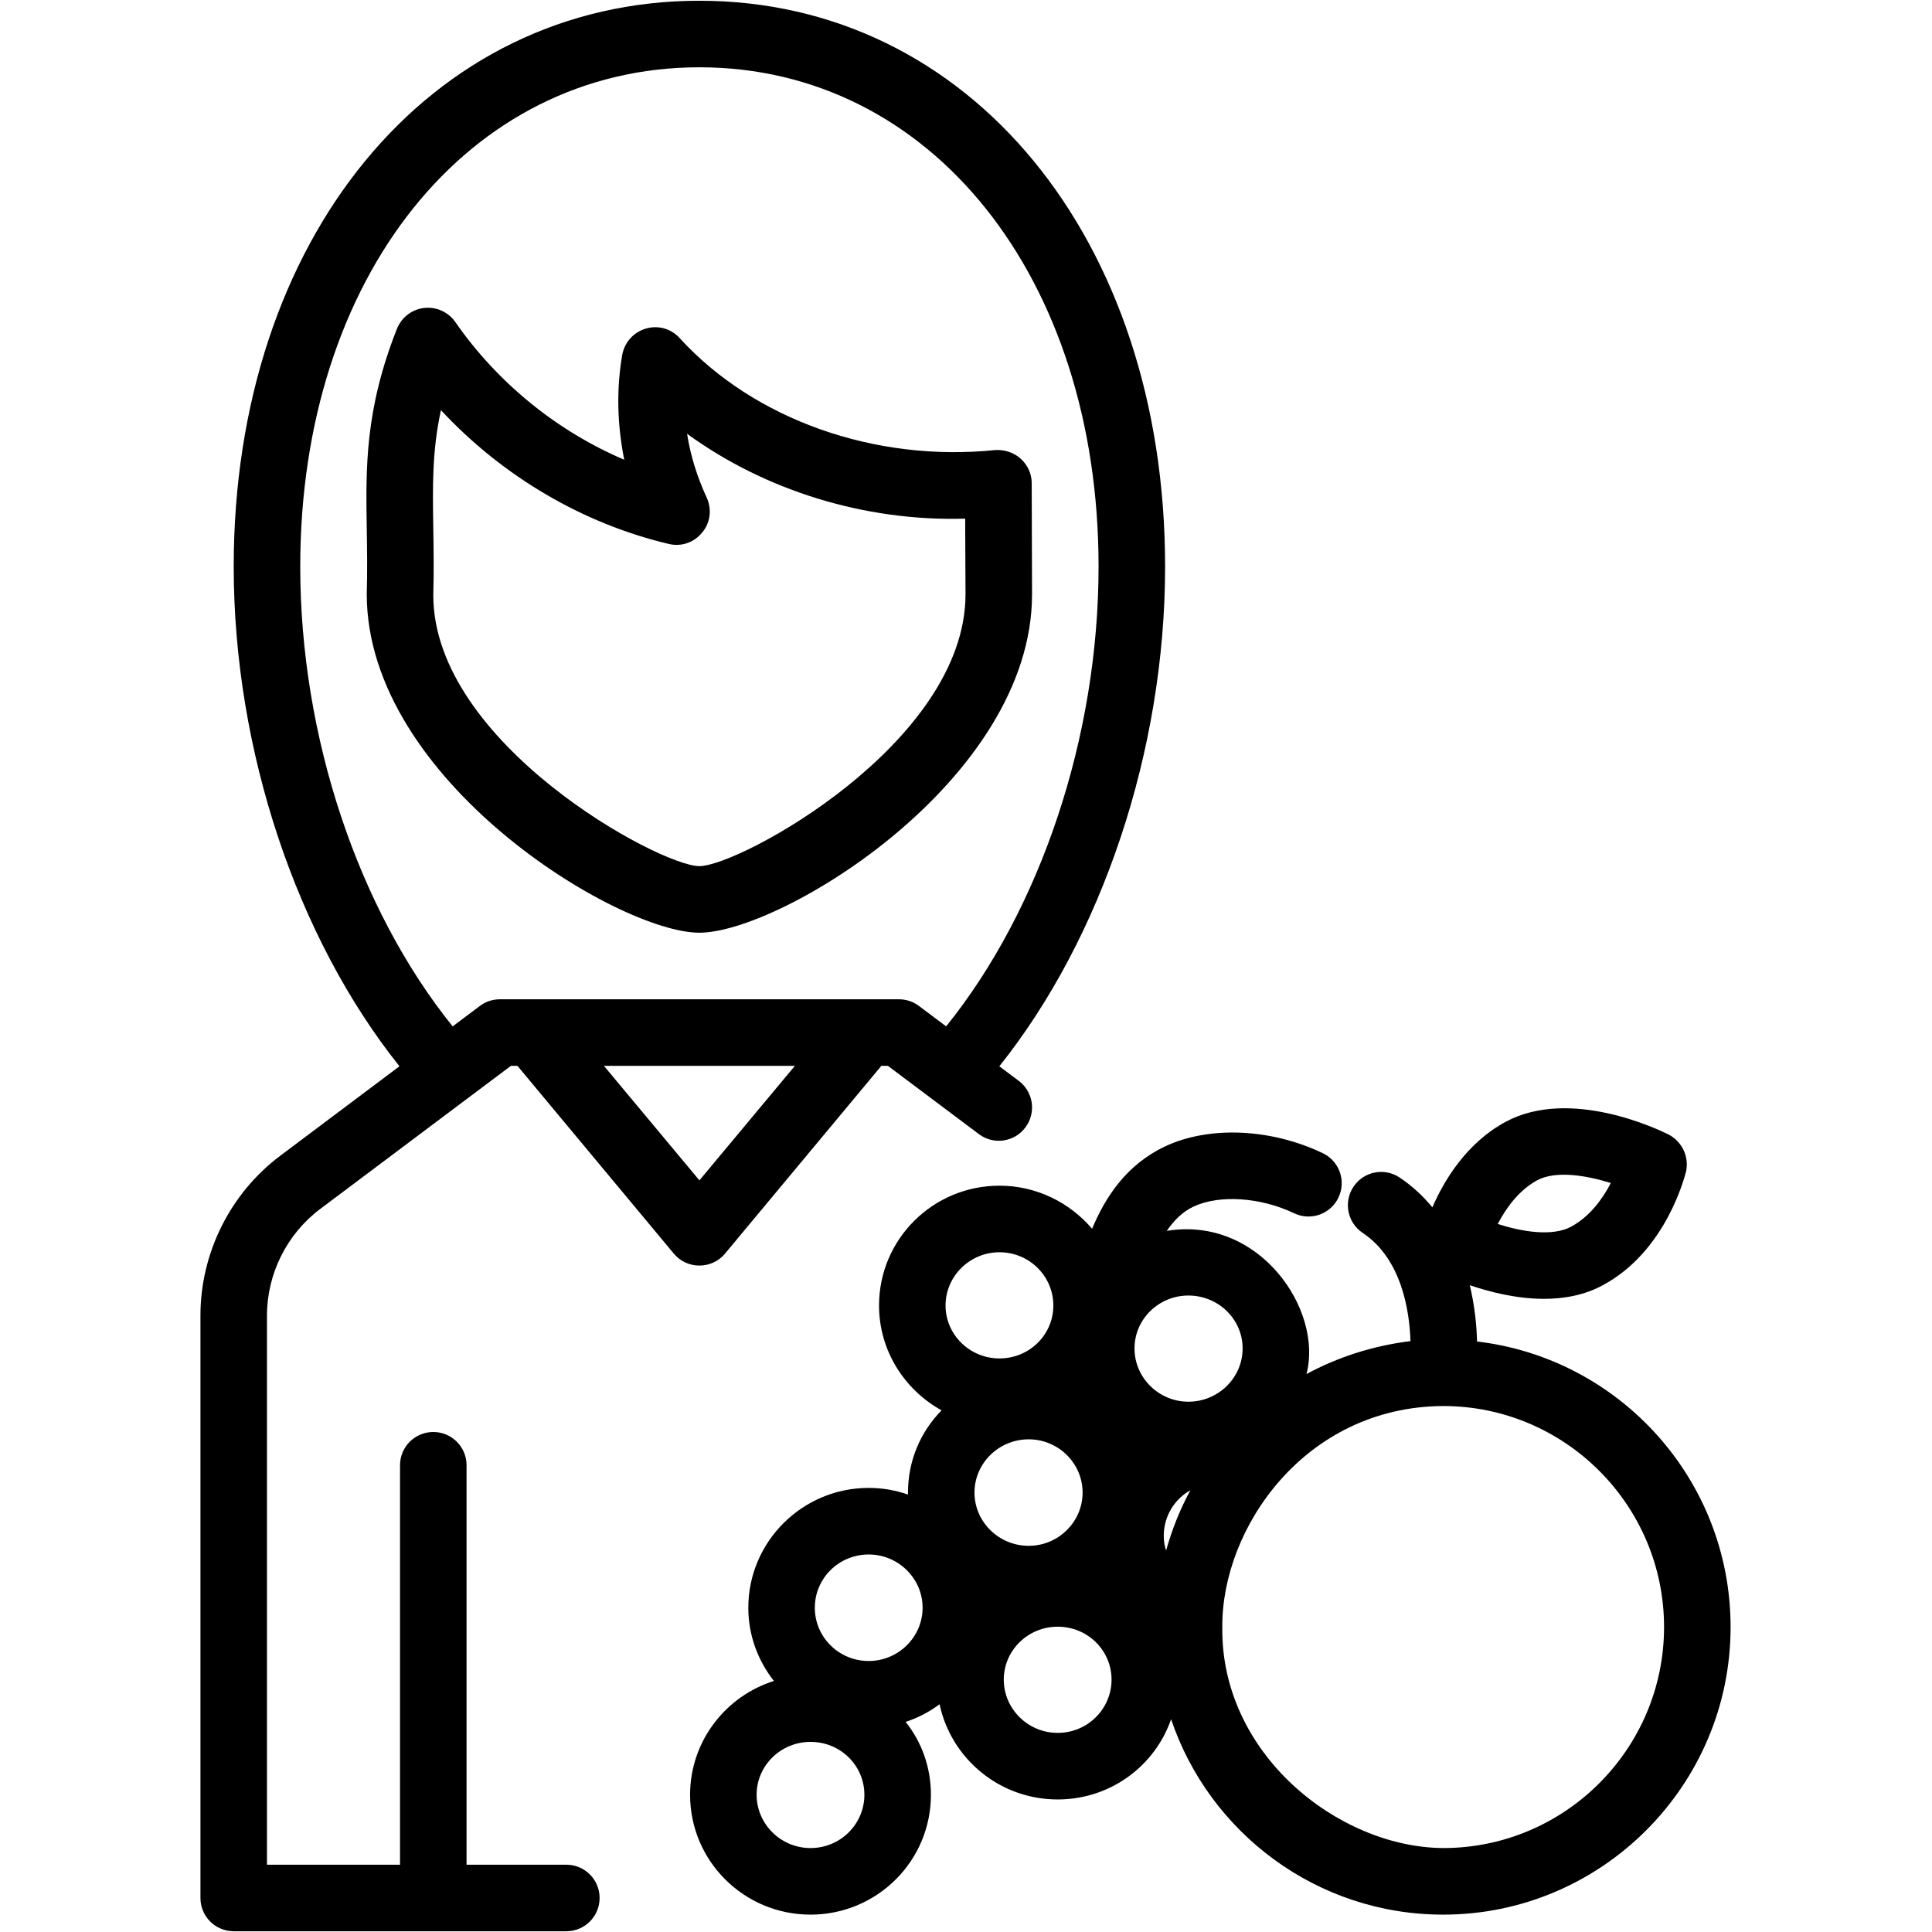
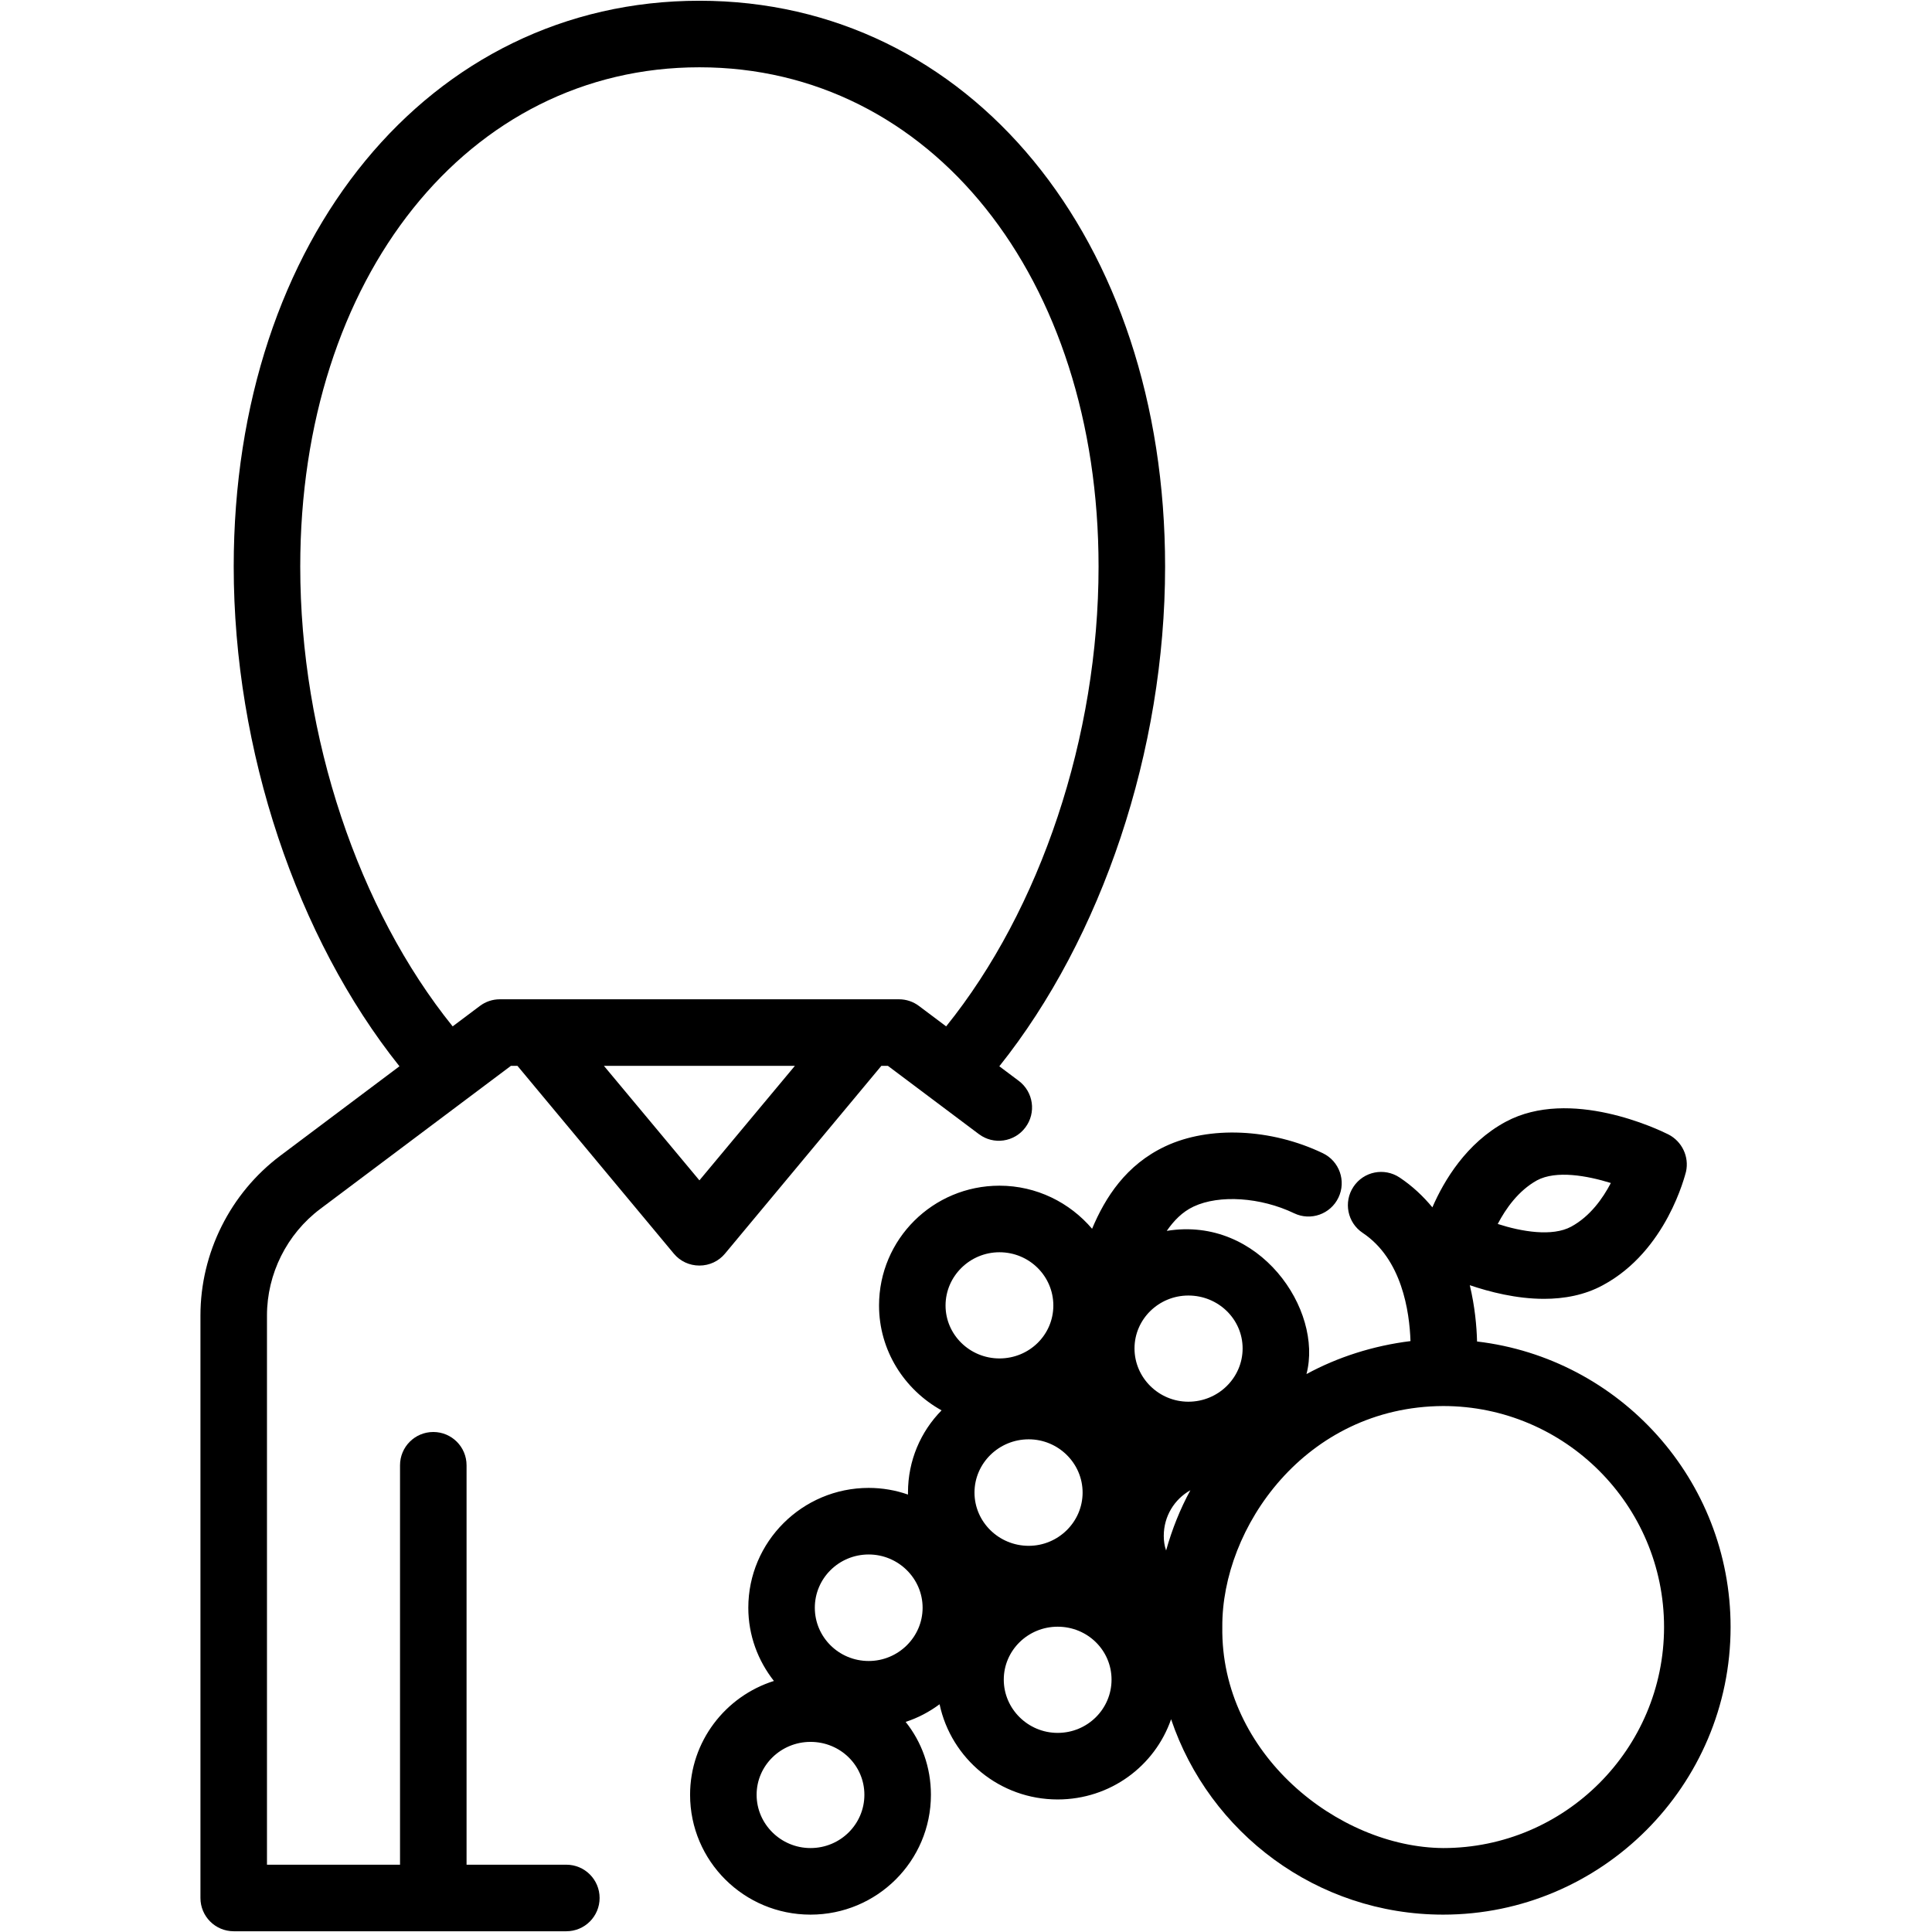
<svg xmlns="http://www.w3.org/2000/svg" width="500" viewBox="0 0 375 375" height="500" preserveAspectRatio="xMidYMid meet">
  <defs>
    <clipPath id="959eab960a">
      <path d="M 133 215 L 335.906 215 L 335.906 372 L 133 372 Z M 133 215 " clip-rule="nonzero" />
    </clipPath>
    <clipPath id="7f45faf11d">
      <path d="M 38.906 0 L 227 0 L 227 375 L 38.906 375 Z M 38.906 0 " clip-rule="nonzero" />
    </clipPath>
  </defs>
  <g clip-path="url(#959eab960a)">
    <path fill="#000000" d="M 286.695 260.383 C 286.621 257.426 286.273 253.586 285.285 249.457 C 289.098 250.75 294.328 252.105 299.684 252.105 C 303.559 252.105 307.562 251.395 311.113 249.457 C 323.512 242.801 327.062 228.074 327.254 227.426 C 327.898 224.52 326.48 221.547 323.832 220.191 C 321.895 219.223 304.785 211.016 292.262 217.734 C 284.578 221.871 280.25 229.234 278.055 234.273 C 278.047 234.301 278.039 234.32 278.027 234.348 C 276.266 232.223 274.195 230.242 271.664 228.555 C 268.68 226.57 264.684 227.379 262.711 230.344 C 260.73 233.312 261.531 237.328 264.5 239.305 C 272.102 244.375 273.582 254.523 273.777 260.309 C 273.762 260.309 273.746 260.309 273.73 260.312 C 266.5 261.215 259.656 263.41 253.586 266.707 C 256.852 254.246 244.461 235.965 226.465 238.914 C 227.852 236.93 229.457 235.234 231.695 234.184 C 236.68 231.852 244.688 232.379 251.184 235.492 C 254.395 237.039 258.25 235.672 259.789 232.457 C 261.336 229.238 259.98 225.379 256.758 223.836 C 246.727 219.027 234.719 218.492 226.207 222.488 C 218.566 226.074 214.527 232.426 211.973 238.504 C 207.645 233.422 201.207 230.141 193.992 230.141 C 181.078 230.141 170.621 240.543 170.621 253.398 C 170.621 262.121 175.527 269.742 182.758 273.75 C 178.691 277.883 176.238 283.504 176.238 289.707 L 176.238 290.094 C 173.848 289.254 171.266 288.801 168.617 288.801 C 155.707 288.801 145.246 299.27 145.246 312.059 C 145.246 317.422 147.117 322.332 150.215 326.273 C 140.789 329.246 133.945 338.031 133.945 348.367 C 133.945 361.227 144.406 371.629 157.32 371.629 C 170.23 371.629 180.691 361.227 180.691 348.367 C 180.691 343.008 178.883 338.098 175.785 334.219 C 178.172 333.445 180.367 332.281 182.371 330.797 C 184.629 341.391 194.055 349.273 205.289 349.273 C 215.492 349.273 224.145 342.812 227.309 333.703 C 234.734 355.734 255.586 371.629 280.121 371.629 C 310.855 371.629 335.906 346.559 335.906 315.809 C 335.906 287.207 314.367 263.637 286.695 260.383 Z M 298.328 229.105 C 302.074 227.102 308.078 228.203 312.664 229.621 C 311.113 232.594 308.66 236.082 304.98 238.086 C 301.301 240.09 295.293 239.055 290.711 237.57 C 292.262 234.598 294.715 231.109 298.328 229.105 Z M 225.887 298.105 C 225.887 294.293 227.953 291 231.051 289.254 C 229.051 292.938 227.5 296.812 226.34 300.949 C 226.016 300.043 225.887 299.074 225.887 298.105 Z M 210.133 289.707 C 210.133 295.391 205.422 300.043 199.672 300.043 C 193.863 300.043 189.148 295.391 189.148 289.707 C 189.148 284.02 193.863 279.371 199.672 279.371 C 205.422 279.371 210.133 284.02 210.133 289.707 Z M 241.191 261.73 C 241.191 267.418 236.477 272.07 230.664 272.07 C 224.918 272.07 220.207 267.418 220.207 261.73 C 220.207 256.047 224.918 251.461 230.664 251.461 C 236.477 251.461 241.191 256.047 241.191 261.73 Z M 193.992 243.062 C 199.801 243.062 204.453 247.711 204.453 253.398 C 204.453 259.082 199.801 263.672 193.992 263.672 C 188.246 263.672 183.531 259.082 183.531 253.398 C 183.531 247.711 188.246 243.062 193.992 243.062 Z M 157.32 358.707 C 151.57 358.707 146.859 354.055 146.859 348.367 C 146.859 342.684 151.57 338.098 157.32 338.098 C 163.129 338.098 167.777 342.684 167.777 348.367 C 167.777 354.055 163.129 358.707 157.32 358.707 Z M 168.617 322.398 C 162.805 322.398 158.156 317.746 158.156 312.059 C 158.156 306.375 162.805 301.723 168.617 301.723 C 174.363 301.723 179.078 306.375 179.078 312.059 C 179.078 317.746 174.363 322.398 168.617 322.398 Z M 205.289 336.352 C 199.543 336.352 194.832 331.699 194.832 326.016 C 194.832 320.328 199.543 315.742 205.289 315.742 C 211.102 315.742 215.75 320.328 215.75 326.016 C 215.75 331.699 211.102 336.352 205.289 336.352 Z M 280.121 358.707 C 259.699 358.559 236.898 340.379 237.25 315.809 C 237.105 296.562 253.336 273.043 280.121 272.91 C 303.754 272.91 322.992 292.16 322.992 315.809 C 322.992 339.453 303.754 358.707 280.121 358.707 Z M 280.121 358.707 " fill-opacity="1" fill-rule="nonzero" />
  </g>
  <g clip-path="url(#7f45faf11d)">
    <path fill="#000000" d="M 62.148 234.66 L 99.164 206.883 L 100.438 206.883 L 130.781 243.32 C 132.008 244.805 133.816 245.645 135.754 245.645 C 137.691 245.645 139.5 244.805 140.727 243.32 L 171.07 206.883 L 172.344 206.883 L 189.992 220.125 C 192.848 222.281 196.895 221.688 199.027 218.836 C 201.172 215.98 200.59 211.93 197.734 209.789 L 193.969 206.965 C 213.879 182.035 226.145 145.684 226.145 109.973 C 226.145 46.332 188.133 0.145 135.754 0.145 C 83.375 0.145 45.363 46.332 45.363 109.973 C 45.363 145.68 57.633 182.035 77.535 206.965 L 54.398 224.328 C 44.699 231.609 38.906 243.199 38.906 255.336 L 38.906 368.398 C 38.906 371.965 41.793 374.855 45.363 374.855 L 109.93 374.855 C 113.496 374.855 116.383 371.965 116.383 368.398 C 116.383 364.828 113.496 361.938 109.93 361.938 L 90.559 361.938 L 90.559 284.41 C 90.559 280.84 87.672 277.949 84.102 277.949 C 80.531 277.949 77.645 280.84 77.645 284.41 L 77.645 361.938 L 51.82 361.938 L 51.82 255.336 C 51.82 247.246 55.684 239.52 62.148 234.66 Z M 135.754 229.105 L 117.223 206.883 L 154.285 206.883 Z M 58.277 109.973 C 58.277 53.82 90.859 13.062 135.754 13.062 C 180.648 13.062 213.23 53.82 213.23 109.973 C 213.23 143.027 201.941 176.531 183.648 199.219 L 178.363 195.254 C 177.25 194.414 175.895 193.961 174.492 193.961 L 97.016 193.961 C 95.613 193.961 94.258 194.414 93.145 195.254 L 87.859 199.219 C 69.566 176.531 58.277 143.027 58.277 109.973 Z M 58.277 109.973 " fill-opacity="1" fill-rule="nonzero" />
  </g>
-   <path fill="#000000" d="M 200.32 115.336 L 200.254 93.82 C 200.254 91.949 199.48 90.27 198.125 89.039 C 196.77 87.812 194.895 87.23 193.152 87.359 C 169.781 89.75 146.344 81.418 131.945 65.652 C 130.266 63.781 127.75 63.07 125.359 63.781 C 122.969 64.488 121.227 66.43 120.773 68.883 C 119.613 75.602 119.809 82.449 121.164 89.234 C 108.121 83.68 96.562 74.309 88.363 62.488 C 87.008 60.551 84.684 59.516 82.359 59.773 C 79.969 60.031 77.969 61.582 77.062 63.781 C 70.801 79.609 70.996 90.848 71.188 102.738 C 71.254 106.613 71.316 110.617 71.188 115.336 C 71.188 151.449 119.938 181.039 135.754 181.039 C 151.574 181.039 200.32 151.449 200.32 115.336 Z M 84.102 115.527 C 84.23 110.812 84.168 106.547 84.102 102.543 C 83.973 94.469 83.844 87.617 85.586 79.609 C 97.469 92.398 113.09 101.637 129.816 105.578 C 132.203 106.16 134.723 105.32 136.27 103.383 C 137.887 101.508 138.207 98.859 137.176 96.598 C 135.301 92.527 134.012 88.395 133.363 84.195 C 148.344 95.113 167.715 101.25 187.34 100.668 L 187.406 115.336 C 187.406 144.277 143.5 168.117 135.754 168.117 C 128.008 168.117 84.102 144.277 84.102 115.527 Z M 84.102 115.527 " fill-opacity="1" fill-rule="nonzero" />
</svg>